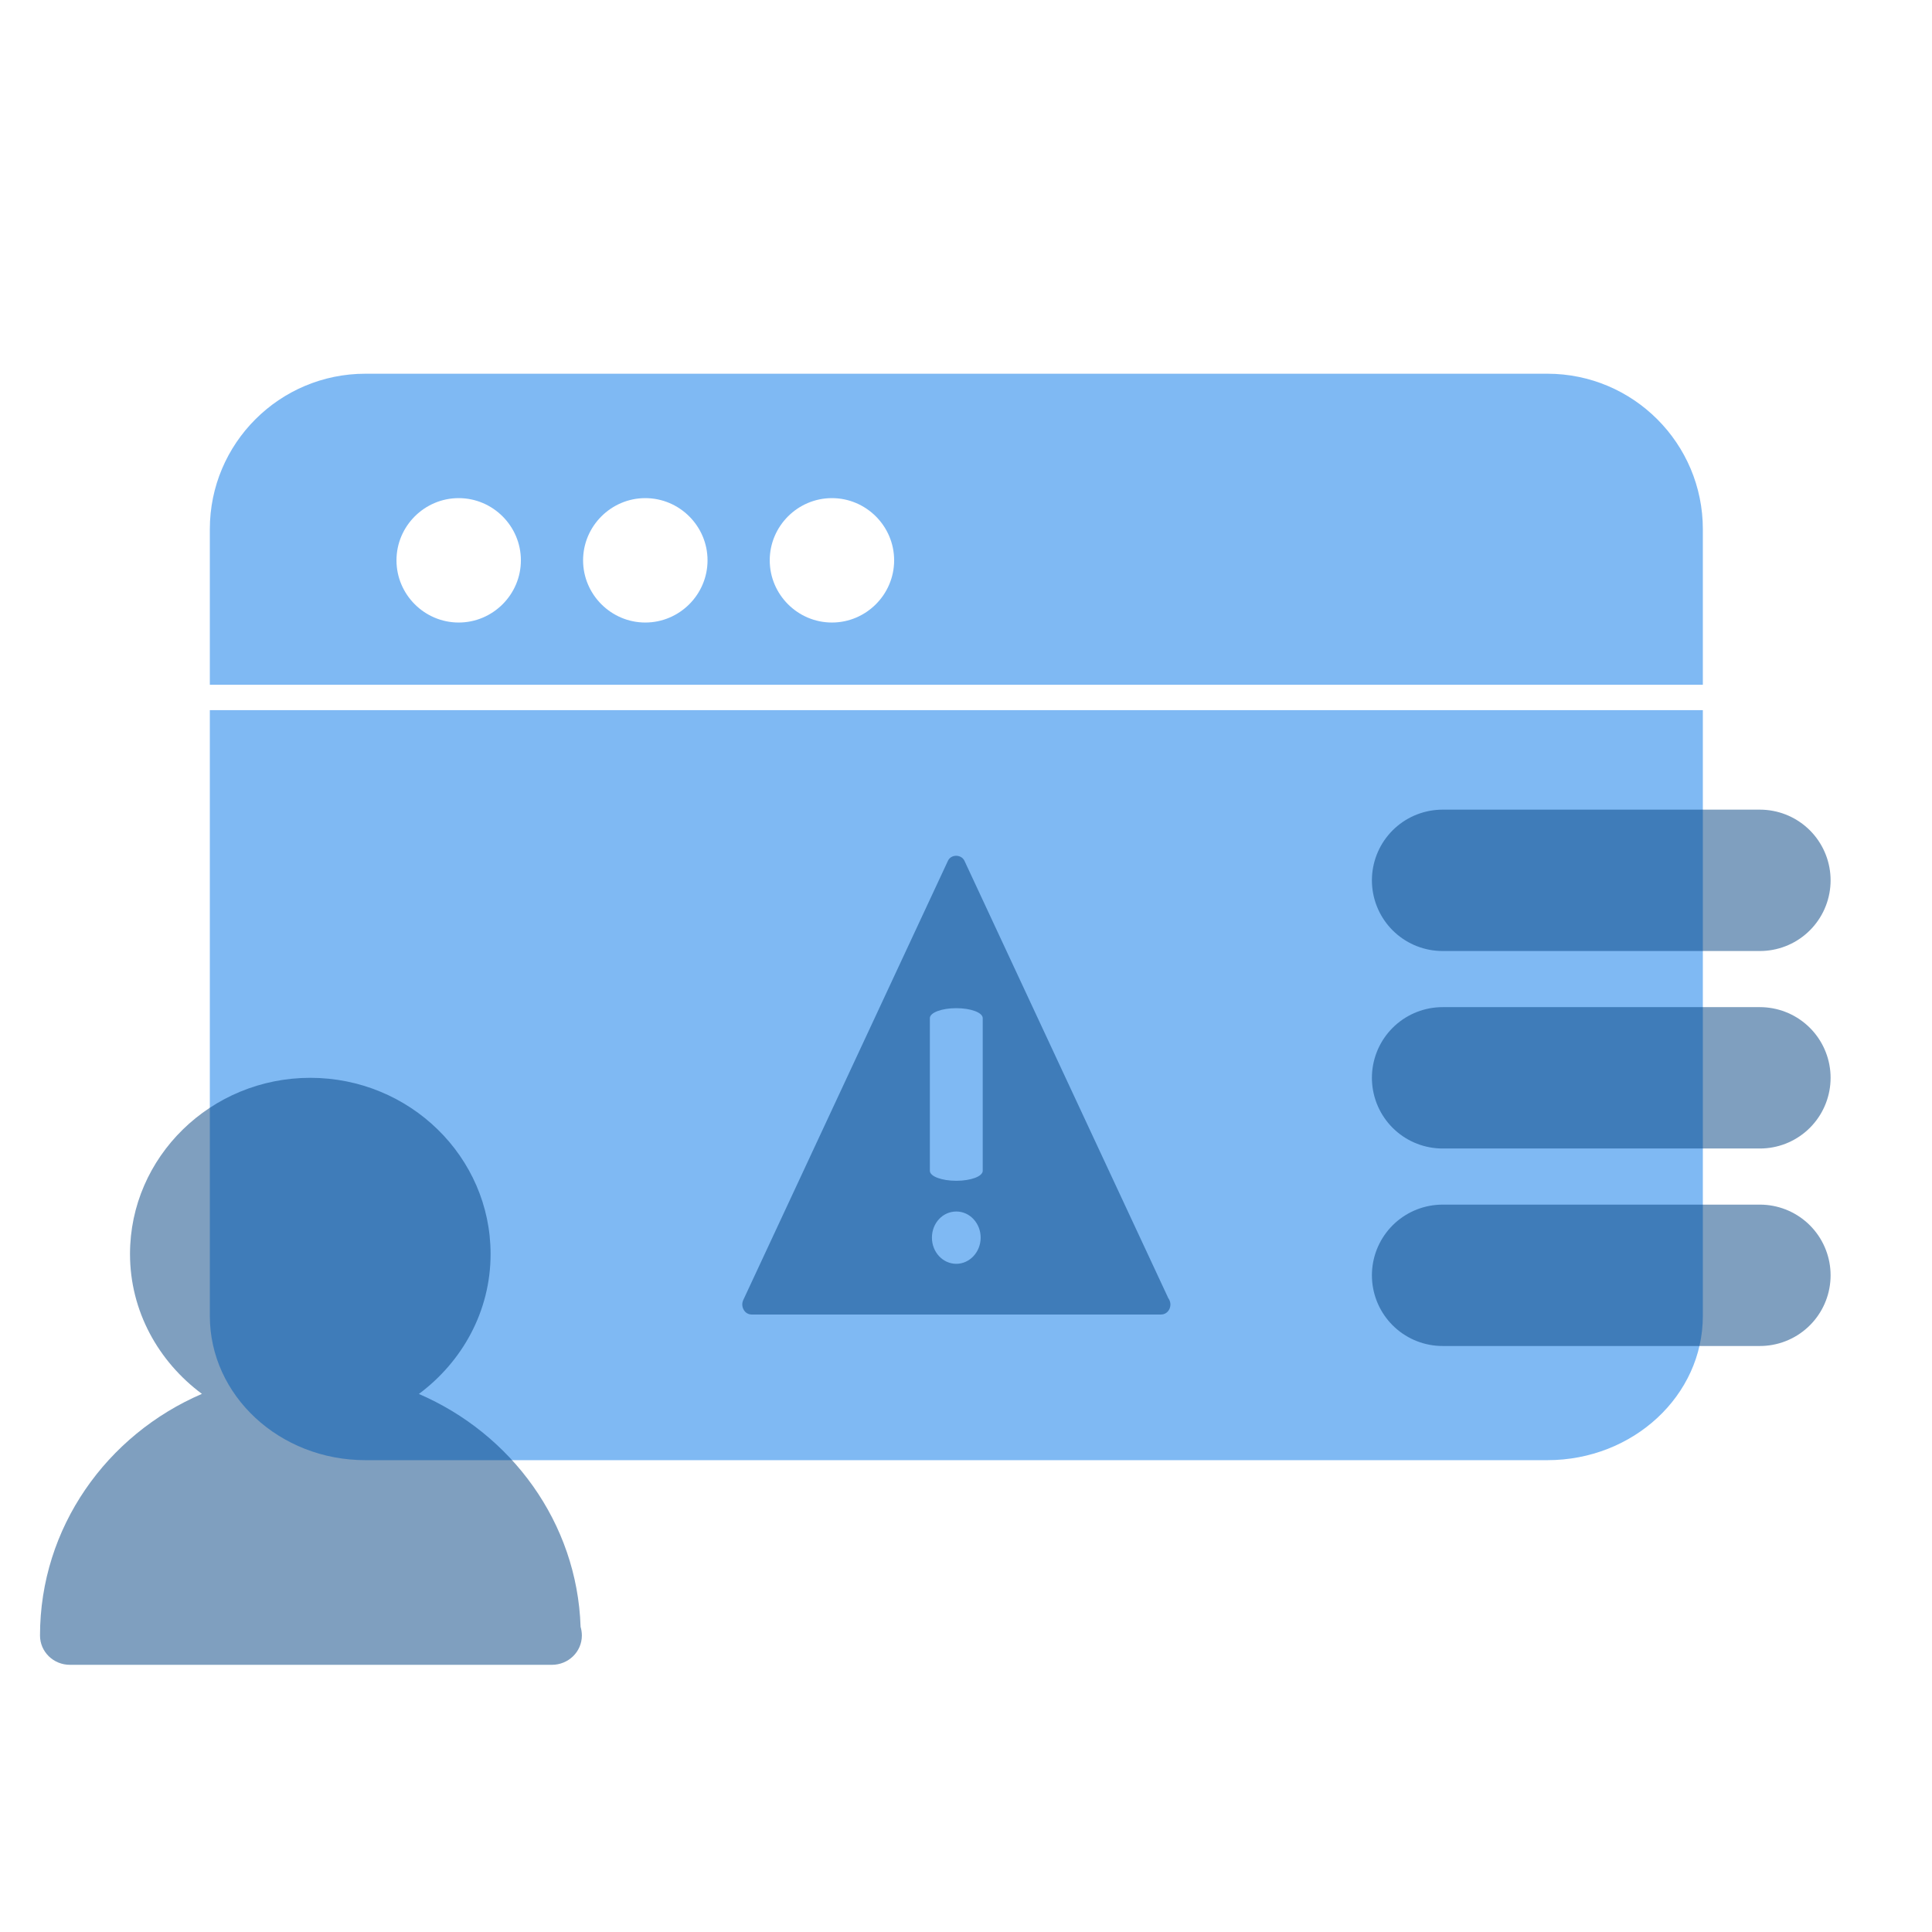
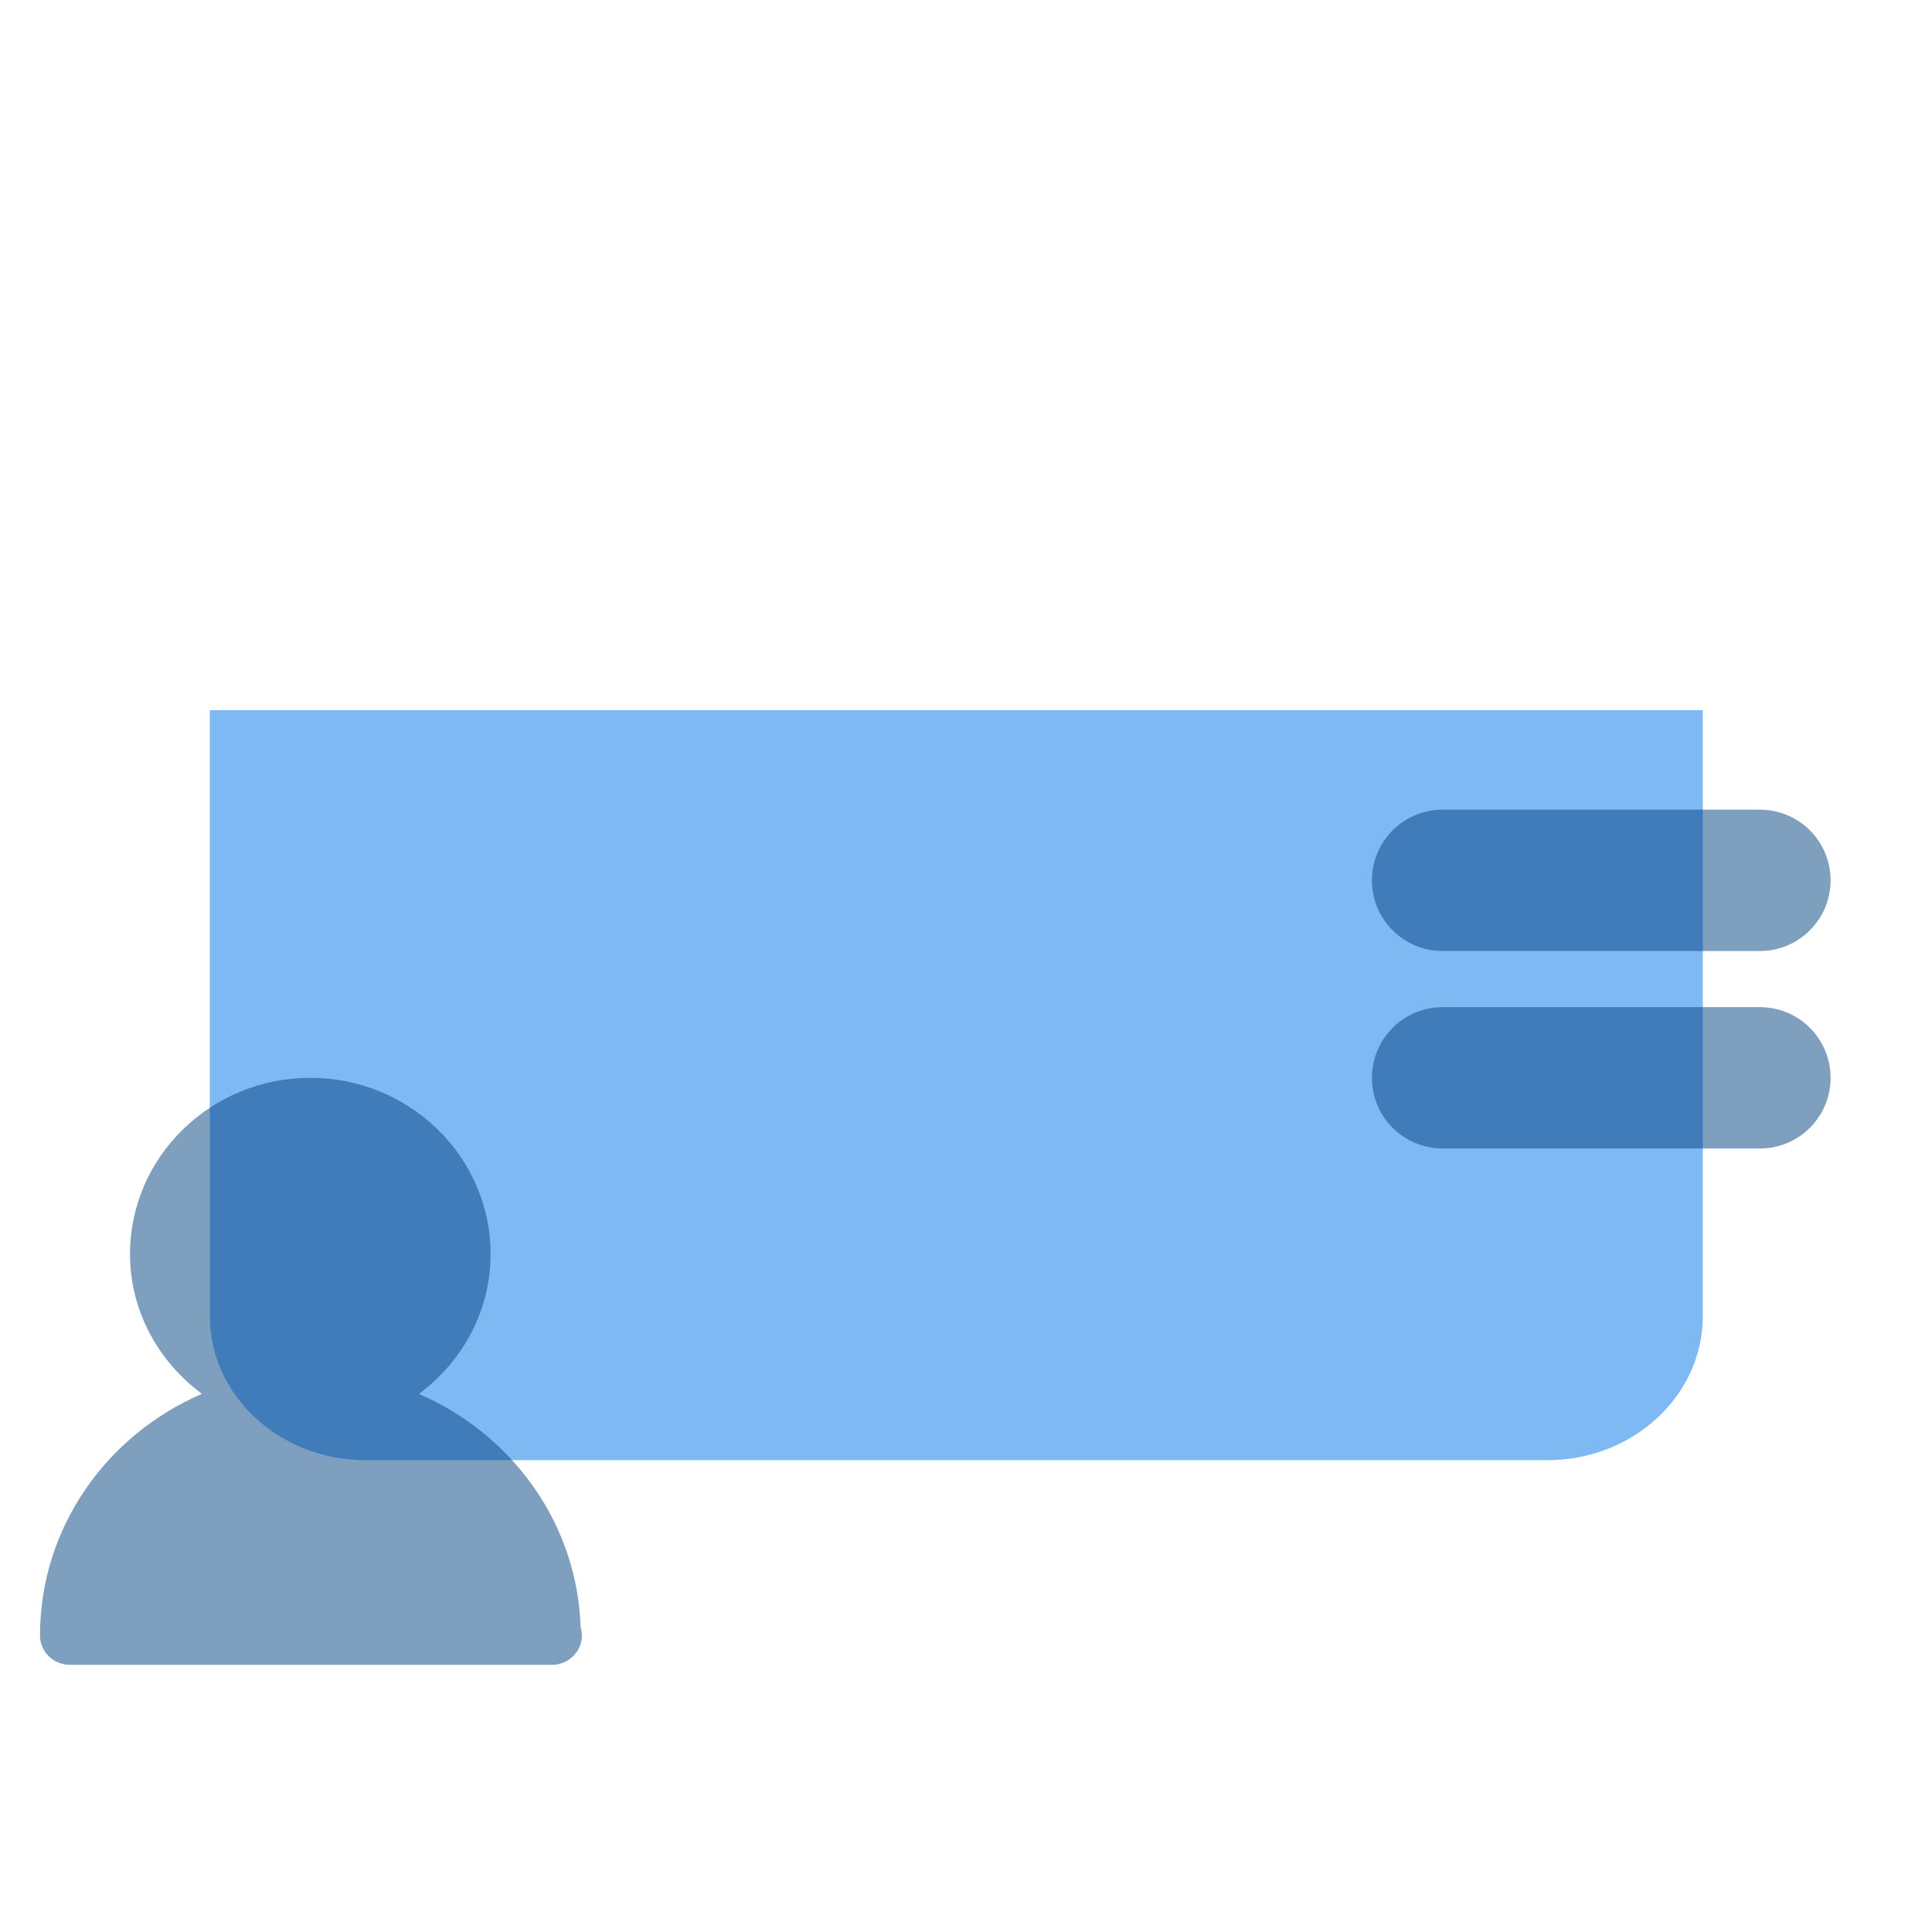
<svg xmlns="http://www.w3.org/2000/svg" width="41" height="41" viewBox="0 0 41 41" fill="none">
  <g clip-path="url(#clip0_215_849)">
-     <path opacity="0.5" d="M32.837 7.931H7.754C5.932 7.931 4.453 9.409 4.453 11.231V14.532H36.137V11.231C36.137 9.409 34.659 7.931 32.837 7.931ZM9.734 13.211C9.008 13.211 8.414 12.617 8.414 11.891C8.414 11.165 9.008 10.571 9.734 10.571C10.46 10.571 11.054 11.165 11.054 11.891C11.054 12.617 10.46 13.211 9.734 13.211ZM13.694 13.211C12.969 13.211 12.374 12.617 12.374 11.891C12.374 11.165 12.969 10.571 13.694 10.571C14.421 10.571 15.015 11.165 15.015 11.891C15.015 12.617 14.421 13.211 13.694 13.211ZM17.655 13.211C16.929 13.211 16.335 12.617 16.335 11.891C16.335 11.165 16.929 10.571 17.655 10.571C18.381 10.571 18.975 11.165 18.975 11.891C18.975 12.617 18.381 13.211 17.655 13.211Z" fill="#0074E8" />
    <path opacity="0.5" d="M4.453 27.926C4.453 29.616 5.932 30.987 7.754 30.987H32.837C34.659 30.987 36.137 29.616 36.137 27.926V15.07H4.453V27.926Z" fill="#0074E8" />
    <path opacity="0.5" d="M30.614 18.682L37.348 18.682" stroke="#004080" stroke-width="3" stroke-linecap="round" />
    <path opacity="0.5" d="M30.614 22.873L37.348 22.873" stroke="#004080" stroke-width="3" stroke-linecap="round" />
-     <path opacity="0.5" d="M30.614 27.064L37.348 27.064" stroke="#004080" stroke-width="3" stroke-linecap="round" />
-     <path opacity="0.5" d="M24.795 27.553L20.468 18.269C20.401 18.125 20.18 18.125 20.116 18.269L15.774 27.587C15.742 27.654 15.746 27.73 15.782 27.794C15.817 27.858 15.88 27.896 15.951 27.896H24.641C24.751 27.896 24.838 27.802 24.838 27.684C24.838 27.637 24.822 27.591 24.799 27.557L24.795 27.553ZM19.733 21.607C19.733 21.488 19.986 21.395 20.294 21.395C20.602 21.395 20.855 21.488 20.855 21.607V24.846C20.855 24.965 20.602 25.058 20.294 25.058C19.986 25.058 19.733 24.965 19.733 24.846V21.607ZM20.294 26.82C20.01 26.82 19.777 26.574 19.777 26.265C19.777 25.956 20.006 25.71 20.294 25.71C20.582 25.71 20.811 25.96 20.811 26.265C20.811 26.57 20.578 26.82 20.294 26.82Z" fill="#004080" />
    <path opacity="0.5" d="M8.885 29.585C9.806 28.901 10.411 27.831 10.411 26.612C10.411 24.55 8.695 22.873 6.585 22.873C4.475 22.873 2.759 24.55 2.759 26.612C2.759 27.826 3.364 28.896 4.285 29.58C2.264 30.449 0.849 32.419 0.849 34.708C0.849 35.053 1.133 35.33 1.485 35.33H11.684C11.684 35.33 11.706 35.33 11.711 35.33C12.063 35.33 12.348 35.053 12.348 34.708C12.348 34.641 12.337 34.579 12.321 34.523C12.248 32.311 10.848 30.424 8.885 29.58V29.585Z" fill="#004080" />
  </g>
  <defs>
    <clipPath id="clip0_215_849">
      <rect width="40" height="40" fill="white" transform="translate(0.849 0.246)" />
    </clipPath>
  </defs>
</svg>